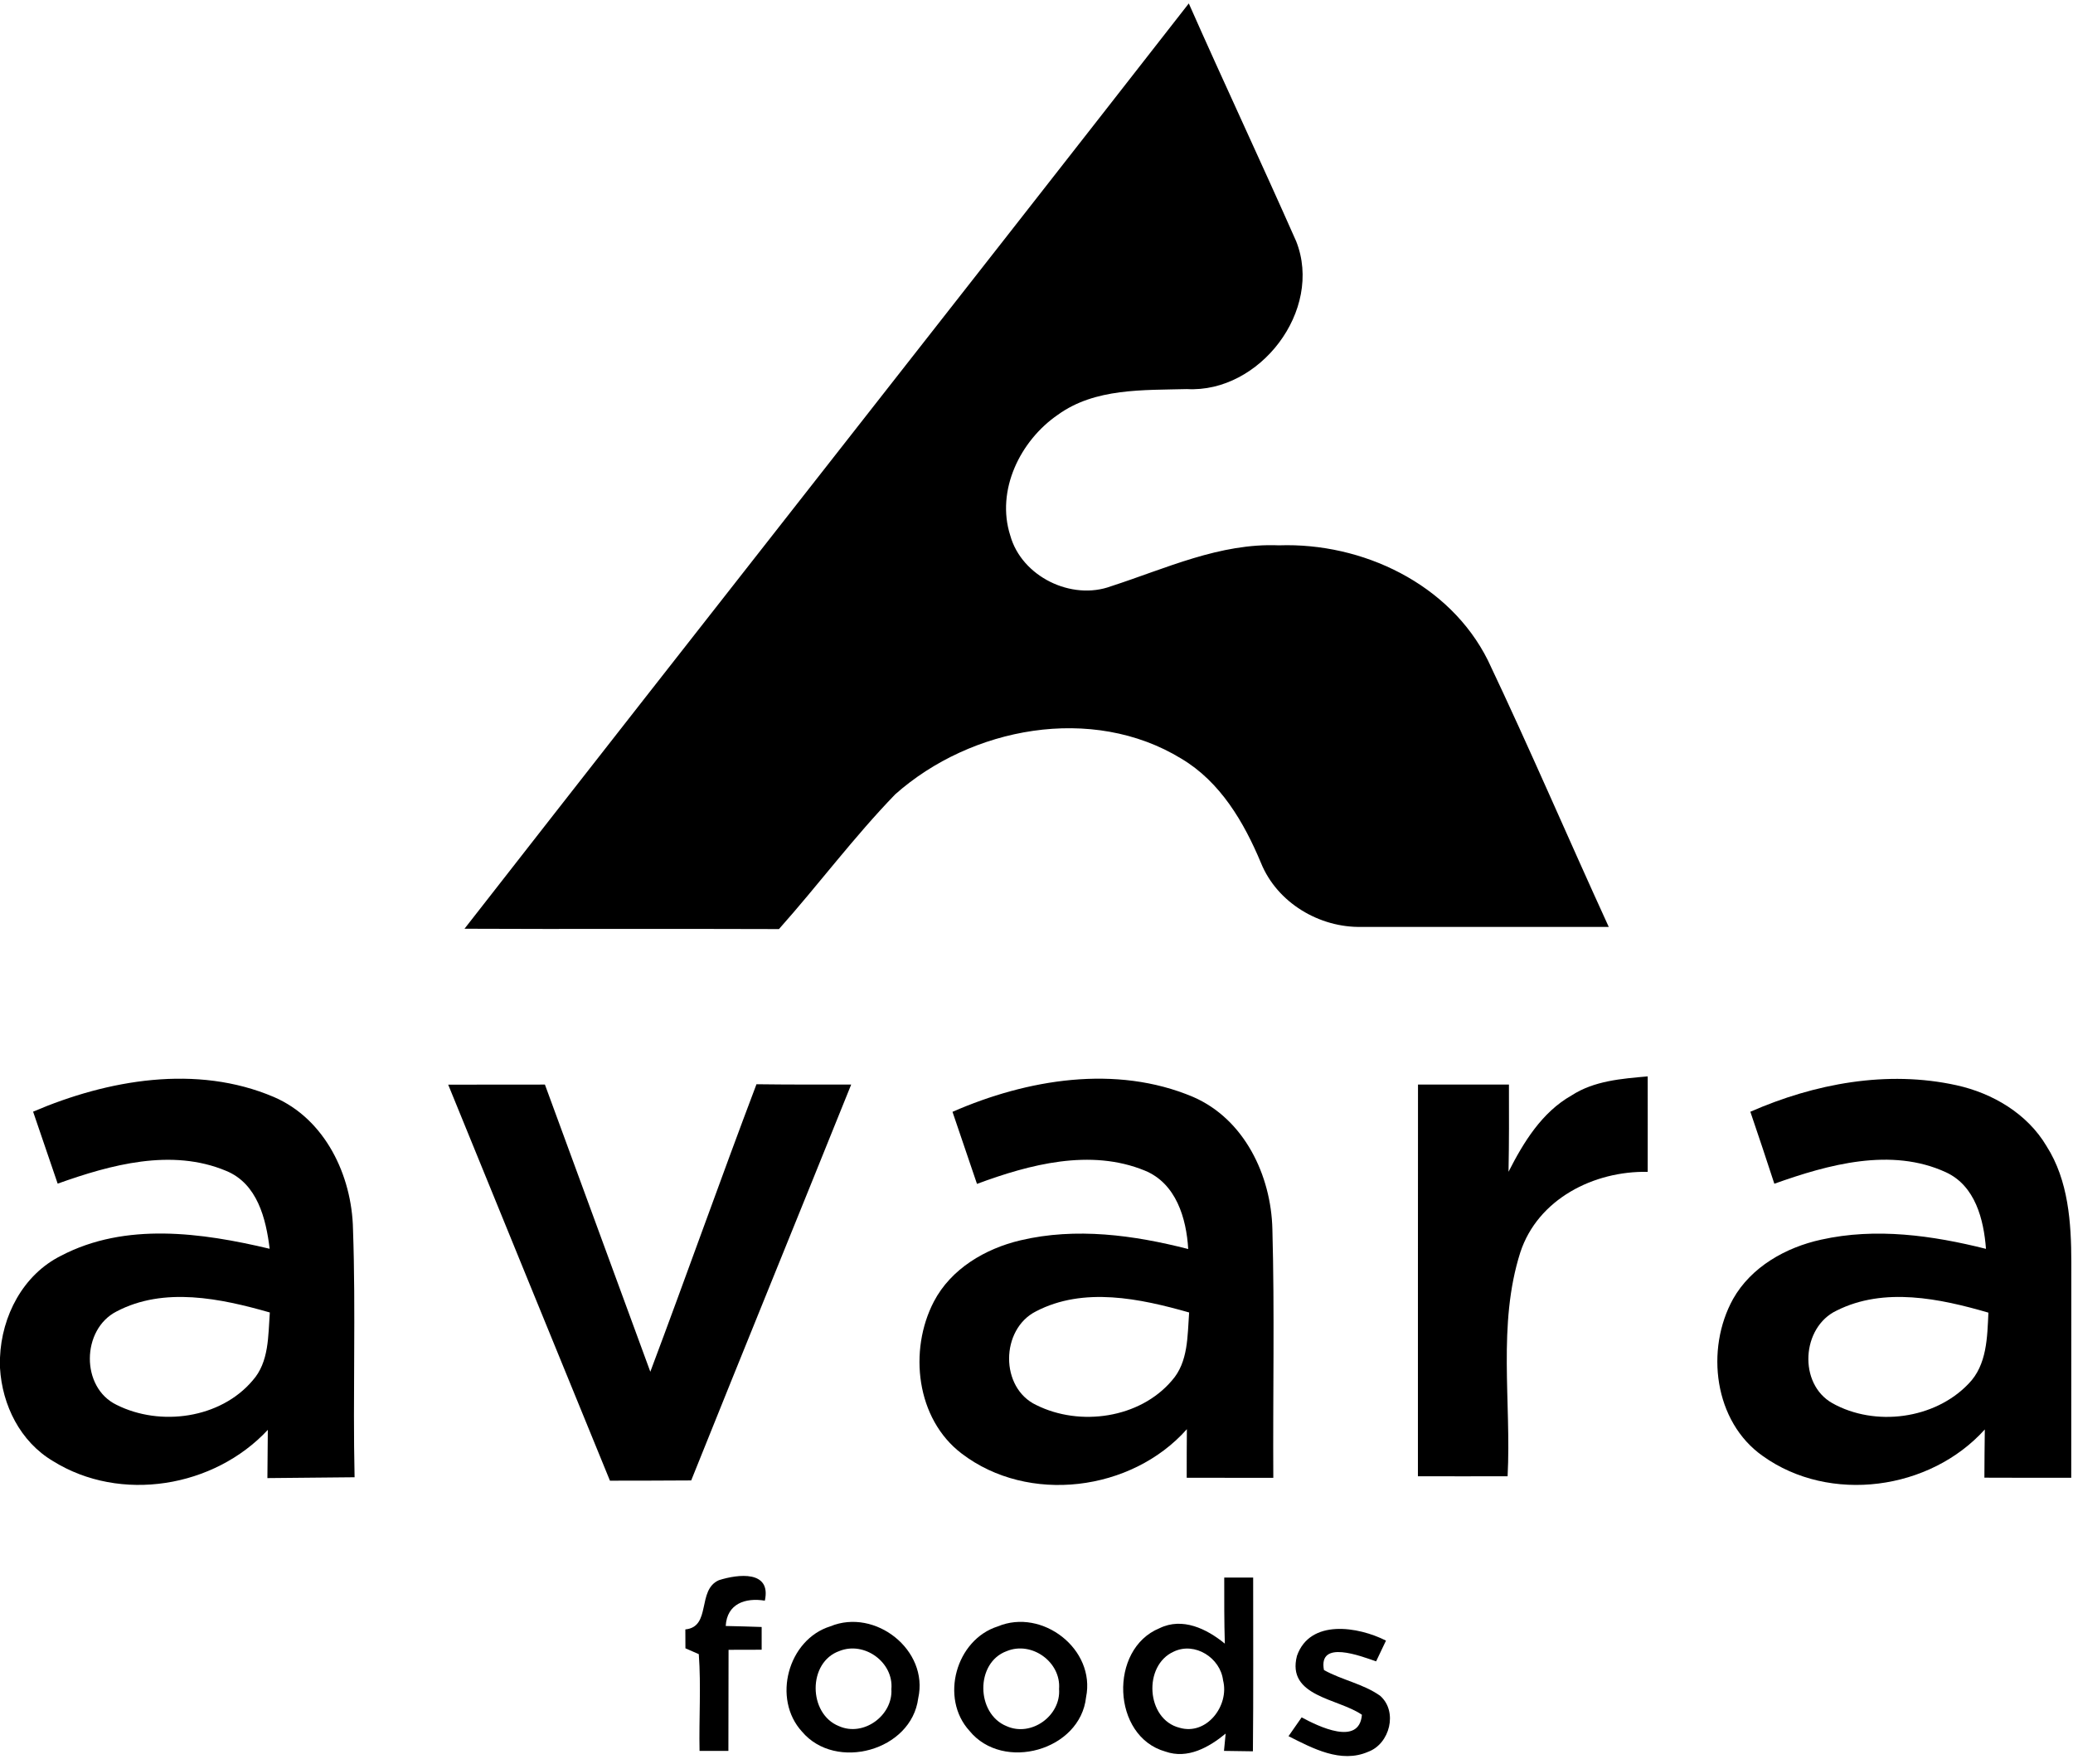
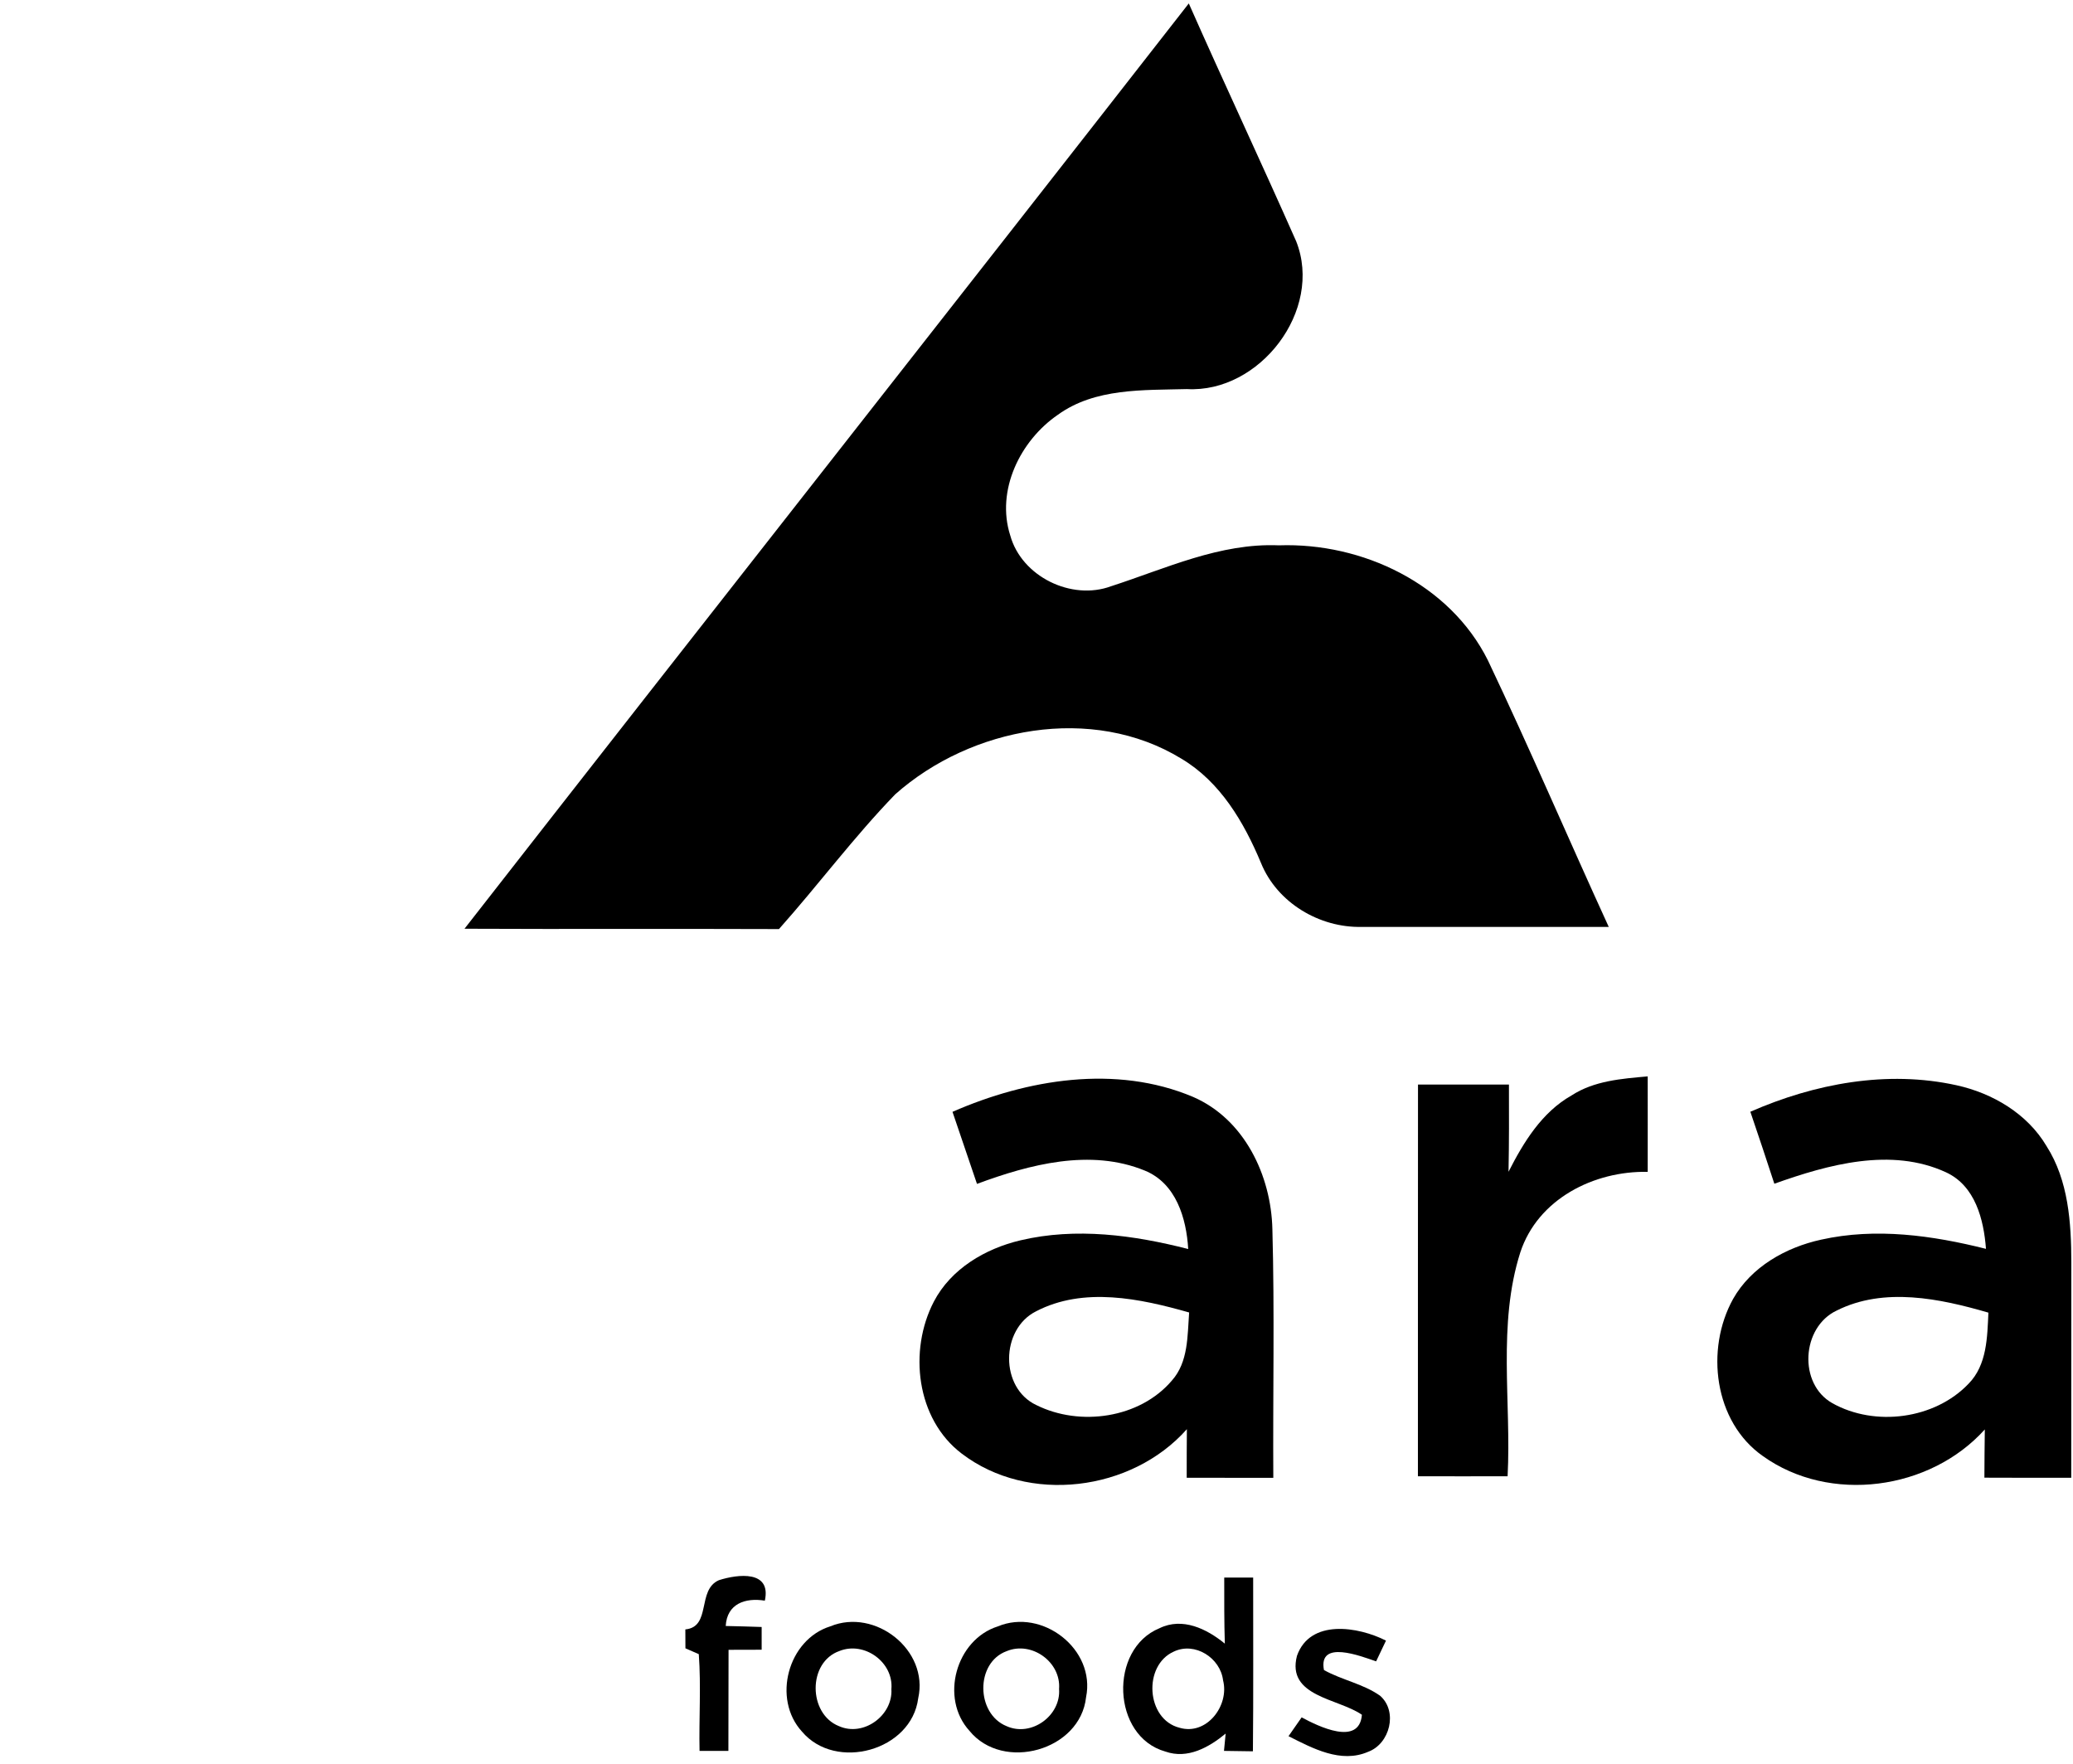
<svg xmlns="http://www.w3.org/2000/svg" width="248pt" height="211pt" viewBox="0 0 248 211" version="1.1">
  <g id="#000000ff">
    <path fill="#000000" opacity="1.00" d=" M 55.57 111.09 C 84.40 74.15 113.40 37.35 142.22 0.41 C 146.43 9.93 150.86 19.35 155.07 28.87 C 158.33 37.12 150.70 47.03 141.99 46.54 C 136.77 46.68 131.00 46.40 126.56 49.61 C 122.05 52.70 119.13 58.65 120.86 64.05 C 122.22 68.96 128.18 71.88 132.93 70.12 C 139.48 68.00 145.95 64.93 153.00 65.23 C 162.98 64.88 173.43 69.83 178.00 78.98 C 183.01 89.52 187.60 100.26 192.46 110.87 C 182.61 110.86 172.76 110.89 162.91 110.87 C 157.85 110.99 152.79 107.98 150.86 103.23 C 148.82 98.35 146.00 93.52 141.32 90.74 C 130.66 84.23 116.17 86.96 107.10 95.01 C 102.16 100.11 97.91 105.83 93.19 111.13 C 80.65 111.08 68.11 111.15 55.57 111.09 Z" />
-     <path fill="#000000" opacity="1.00" d=" M 3.96 132.97 C 12.91 129.14 23.52 127.28 32.75 131.21 C 38.90 133.85 42.10 140.60 42.23 147.02 C 42.58 156.91 42.20 166.81 42.42 176.70 C 38.95 176.74 35.47 176.77 31.99 176.80 C 32.00 174.87 32.02 172.95 32.04 171.03 C 25.62 177.93 14.41 179.80 6.33 174.76 C 2.43 172.45 0.26 168.08 0.00 163.63 L 0.00 162.39 C 0.19 157.42 2.75 152.47 7.31 150.20 C 15.01 146.17 24.14 147.44 32.26 149.37 C 31.82 145.76 30.79 141.58 27.05 140.05 C 20.53 137.32 13.25 139.31 6.90 141.58 C 5.91 138.71 4.93 135.84 3.96 132.97 M 13.94 156.87 C 9.73 159.02 9.64 165.97 13.95 168.04 C 19.17 170.66 26.37 169.68 30.22 165.13 C 32.21 162.90 32.07 159.78 32.28 156.99 C 26.41 155.31 19.62 153.88 13.94 156.87 Z" />
    <path fill="#000000" opacity="1.00" d=" M 113.95 132.99 C 122.87 129.09 133.50 127.31 142.72 131.20 C 148.87 133.86 152.07 140.60 152.22 147.03 C 152.49 156.94 152.27 166.86 152.33 176.77 C 148.87 176.76 145.42 176.76 141.97 176.76 C 141.96 174.82 141.98 172.88 141.99 170.95 C 135.38 178.40 123.02 179.96 115.04 173.86 C 109.60 169.72 108.68 161.54 111.72 155.69 C 113.77 151.76 117.88 149.35 122.08 148.36 C 128.72 146.79 135.63 147.73 142.15 149.40 C 141.93 145.71 140.70 141.55 136.96 140.02 C 130.46 137.35 123.18 139.27 116.88 141.61 C 115.90 138.74 114.92 135.87 113.95 132.99 M 123.95 156.85 C 119.68 158.99 119.60 166.02 123.99 168.07 C 129.19 170.66 136.34 169.66 140.19 165.14 C 142.18 162.91 142.05 159.78 142.26 156.99 C 136.39 155.32 129.64 153.89 123.95 156.85 Z" />
    <path fill="#000000" opacity="1.00" d=" M 188.01 131.03 C 190.72 129.27 193.99 129.03 197.12 128.75 C 197.13 132.56 197.12 136.36 197.12 140.17 C 190.69 140.04 183.98 143.41 181.88 149.80 C 179.13 158.44 180.82 167.67 180.36 176.58 C 176.78 176.59 173.20 176.59 169.63 176.58 C 169.64 160.96 169.62 145.35 169.64 129.73 C 173.26 129.73 176.89 129.73 180.52 129.73 C 180.53 133.21 180.54 136.68 180.47 140.16 C 182.27 136.62 184.46 133.04 188.01 131.03 Z" />
    <path fill="#000000" opacity="1.00" d=" M 209.40 132.98 C 217.09 129.61 225.76 127.98 234.06 129.81 C 238.39 130.76 242.55 133.22 244.84 137.10 C 247.46 141.21 247.79 146.25 247.80 150.99 C 247.79 159.58 247.79 168.17 247.79 176.76 C 244.32 176.77 240.86 176.76 237.40 176.75 C 237.41 174.83 237.42 172.90 237.45 170.98 C 230.90 178.26 218.91 179.90 210.89 174.16 C 205.04 170.05 204.00 161.40 207.33 155.38 C 209.50 151.53 213.65 149.20 217.87 148.28 C 224.41 146.82 231.18 147.77 237.59 149.38 C 237.32 145.86 236.31 141.84 232.80 140.22 C 226.24 137.20 218.73 139.29 212.27 141.59 C 211.34 138.71 210.37 135.85 209.40 132.98 M 219.73 156.76 C 215.51 158.75 215.11 165.53 219.21 167.84 C 224.30 170.69 231.44 169.77 235.50 165.52 C 237.72 163.26 237.74 159.96 237.88 157.01 C 232.08 155.32 225.39 153.92 219.73 156.76 Z" />
-     <path fill="#000000" opacity="1.00" d=" M 53.62 129.74 C 57.47 129.73 61.33 129.73 65.19 129.73 C 69.41 141.17 73.58 152.64 77.80 164.08 C 82.10 152.64 86.17 141.12 90.50 129.69 C 94.28 129.74 98.05 129.73 101.83 129.73 C 95.47 145.52 89.03 161.28 82.69 177.08 C 79.45 177.10 76.21 177.11 72.97 177.11 C 66.52 161.32 60.05 145.53 53.62 129.74 Z" />
    <path fill="#000000" opacity="1.00" d=" M 81.99 194.90 C 85.14 194.59 83.34 190.17 86.01 189.01 C 88.30 188.28 92.30 187.81 91.50 191.46 C 89.15 191.08 86.97 191.83 86.82 194.49 C 88.25 194.52 89.69 194.56 91.12 194.61 C 91.12 195.29 91.12 196.65 91.12 197.33 C 89.80 197.33 88.48 197.33 87.16 197.34 C 87.15 201.37 87.15 205.40 87.14 209.43 C 86.28 209.43 84.56 209.43 83.69 209.43 C 83.61 205.58 83.88 201.71 83.60 197.86 C 83.20 197.68 82.40 197.33 82.00 197.16 C 82.00 196.59 82.00 195.47 81.99 194.90 Z" />
    <path fill="#000000" opacity="1.00" d=" M 146.46 188.70 C 147.32 188.70 149.05 188.70 149.92 188.70 C 149.91 195.63 149.96 202.55 149.89 209.48 C 148.73 209.46 147.58 209.44 146.43 209.43 C 146.48 208.91 146.58 207.88 146.63 207.36 C 144.64 209.00 142.08 210.45 139.42 209.51 C 133.00 207.71 132.63 197.25 138.71 194.76 C 141.46 193.41 144.37 194.83 146.53 196.60 C 146.45 193.96 146.46 191.33 146.46 188.70 M 140.43 197.55 C 136.72 199.20 137.11 205.65 141.10 206.66 C 144.35 207.63 147.10 204.01 146.32 200.99 C 146.00 198.31 142.96 196.35 140.43 197.55 Z" />
    <path fill="#000000" opacity="1.00" d=" M 99.34 194.53 C 104.70 192.32 111.14 197.37 109.85 203.13 C 109.05 209.42 99.98 211.90 95.95 207.13 C 92.35 203.21 94.26 196.11 99.34 194.53 M 100.43 197.48 C 96.60 198.82 96.68 205.01 100.37 206.47 C 103.30 207.78 106.83 205.20 106.64 202.04 C 106.92 198.82 103.40 196.29 100.43 197.48 Z" />
    <path fill="#000000" opacity="1.00" d=" M 119.37 194.54 C 124.68 192.32 131.10 197.27 129.93 203.01 C 129.24 209.40 119.99 211.96 115.98 207.03 C 112.42 203.13 114.35 196.13 119.37 194.54 M 120.43 197.50 C 116.66 198.88 116.76 204.99 120.42 206.47 C 123.37 207.80 126.94 205.23 126.70 202.02 C 126.95 198.80 123.42 196.26 120.43 197.50 Z" />
    <path fill="#000000" opacity="1.00" d=" M 155.16 198.06 C 156.72 193.62 162.48 194.55 165.81 196.24 C 165.52 196.86 164.92 198.10 164.63 198.72 C 162.80 198.10 157.68 196.08 158.39 199.76 C 160.54 200.96 163.07 201.40 165.10 202.83 C 167.26 204.71 166.28 208.59 163.67 209.54 C 160.41 210.96 157.03 209.12 154.15 207.67 C 154.55 207.10 155.33 205.98 155.72 205.42 C 157.72 206.50 162.62 208.90 162.93 205.11 C 160.11 203.14 153.89 202.95 155.16 198.06 Z" />
  </g>
</svg>